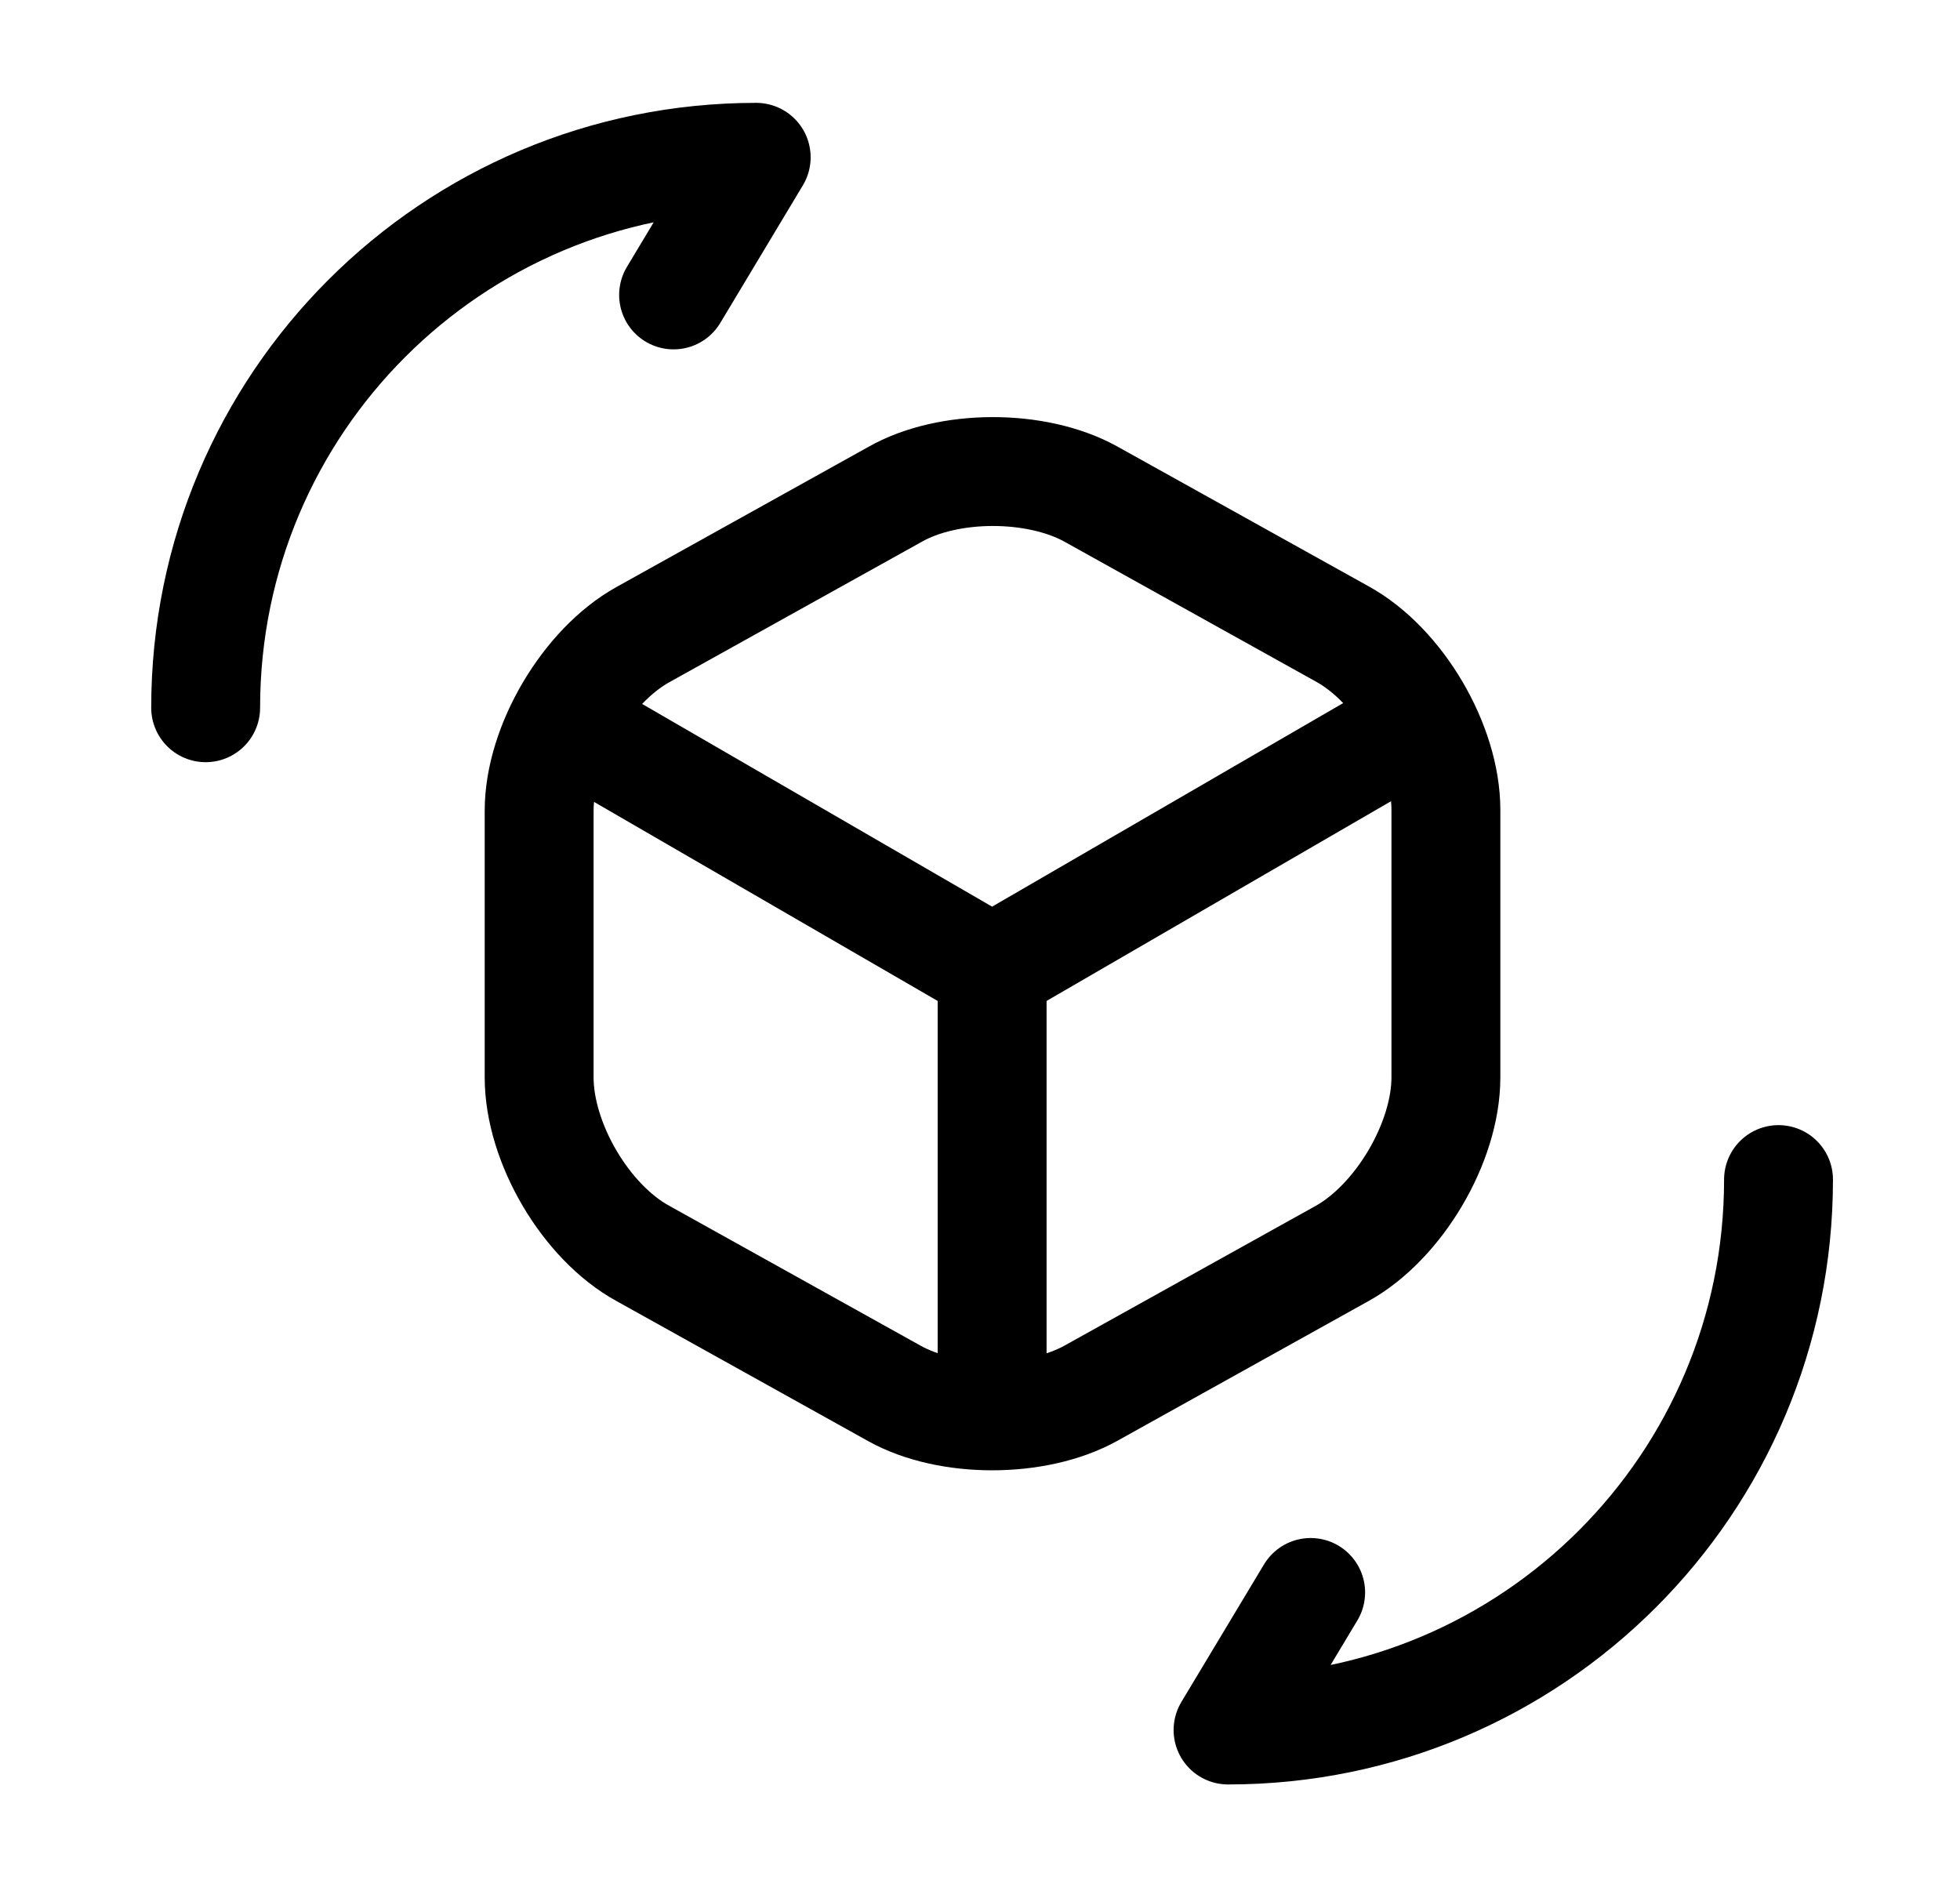
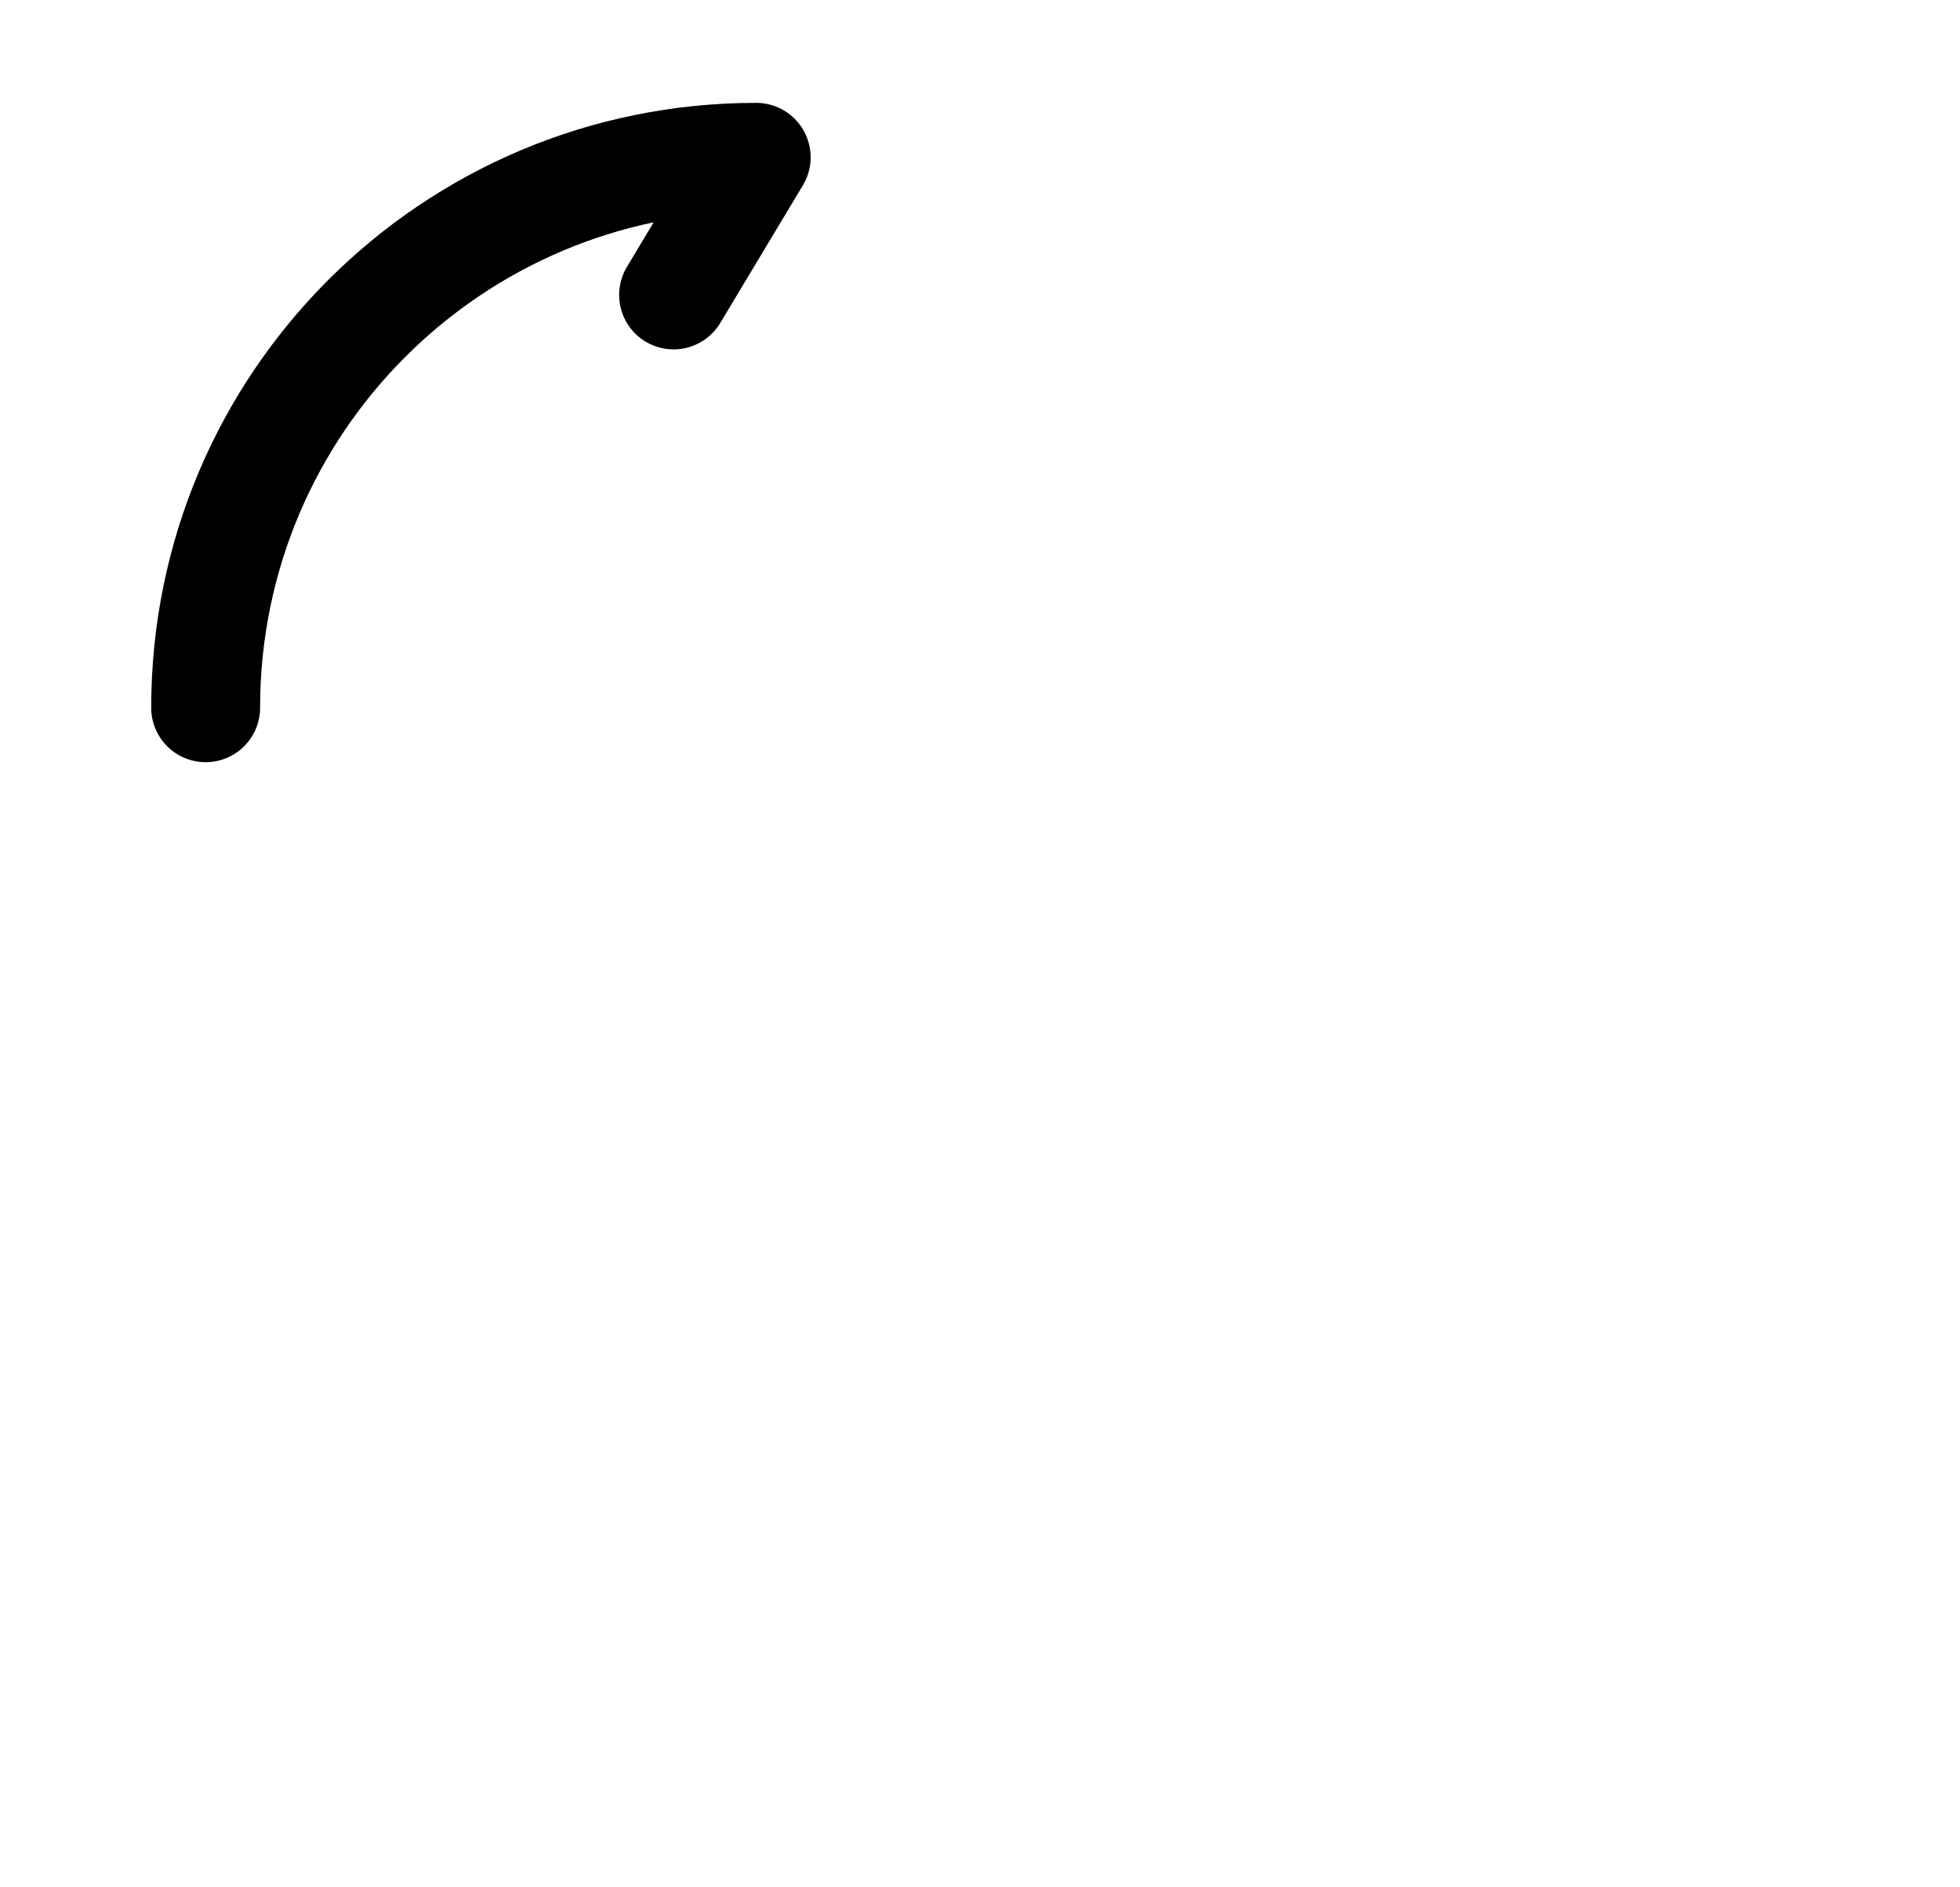
<svg xmlns="http://www.w3.org/2000/svg" fill="none" viewBox="0 0 27 26" height="26" width="27">
-   <path stroke-linejoin="round" stroke-linecap="round" stroke-width="1.5" stroke="black" d="M7.925 10.031L13.667 13.357L19.365 10.053" />
-   <path stroke-linejoin="round" stroke-linecap="round" stroke-width="1.5" stroke="black" d="M13.667 19.251V13.346" />
-   <path stroke-linejoin="round" stroke-linecap="round" stroke-width="1.5" stroke="black" d="M12.323 6.814L8.857 8.742C8.077 9.176 7.427 10.27 7.427 11.169V14.842C7.427 15.741 8.066 16.835 8.857 17.268L12.323 19.197C13.06 19.608 14.273 19.608 15.021 19.197L18.488 17.268C19.268 16.835 19.918 15.741 19.918 14.842V11.158C19.918 10.259 19.278 9.165 18.488 8.732L15.021 6.803C14.273 6.392 13.06 6.392 12.323 6.814Z" />
-   <path stroke-linejoin="round" stroke-linecap="round" stroke-width="1.5" stroke="black" d="M24.5 16.25C24.5 20.442 21.11 23.833 16.917 23.833L18.055 21.938" />
  <path stroke-linejoin="round" stroke-linecap="round" stroke-width="1.5" stroke="black" d="M2.833 9.75C2.833 5.558 6.224 2.167 10.417 2.167L9.279 4.063" />
</svg>